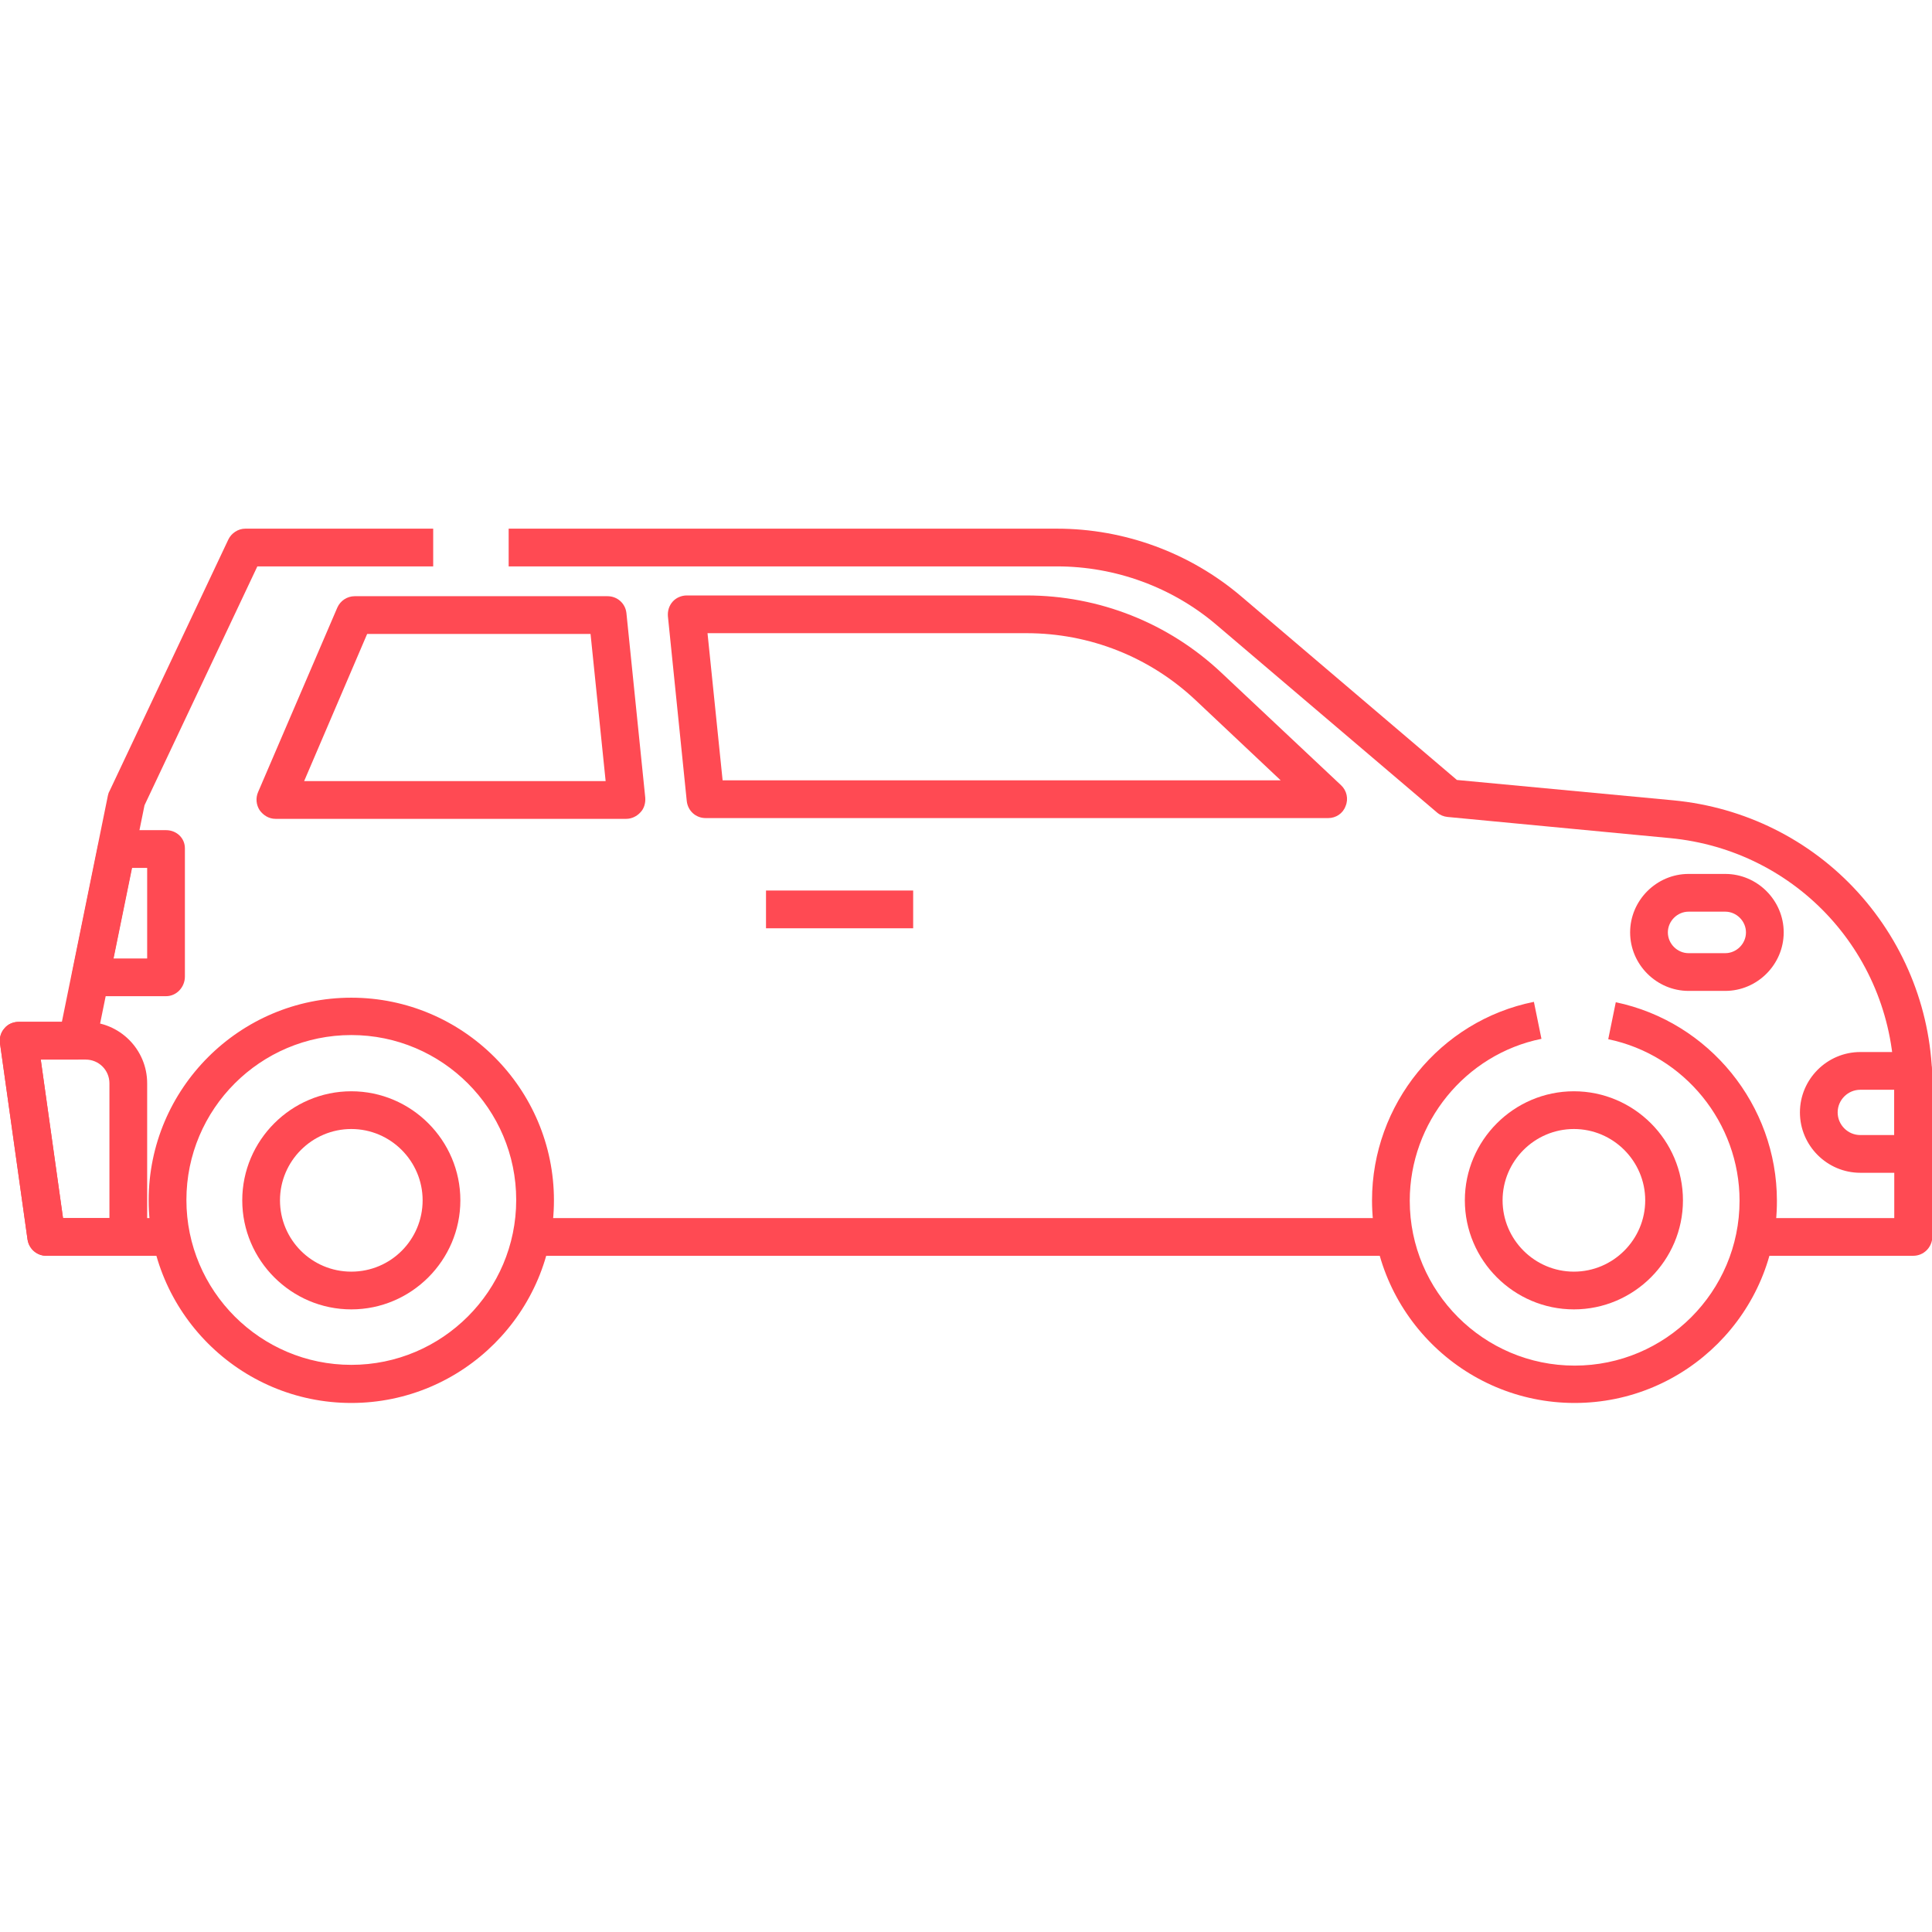
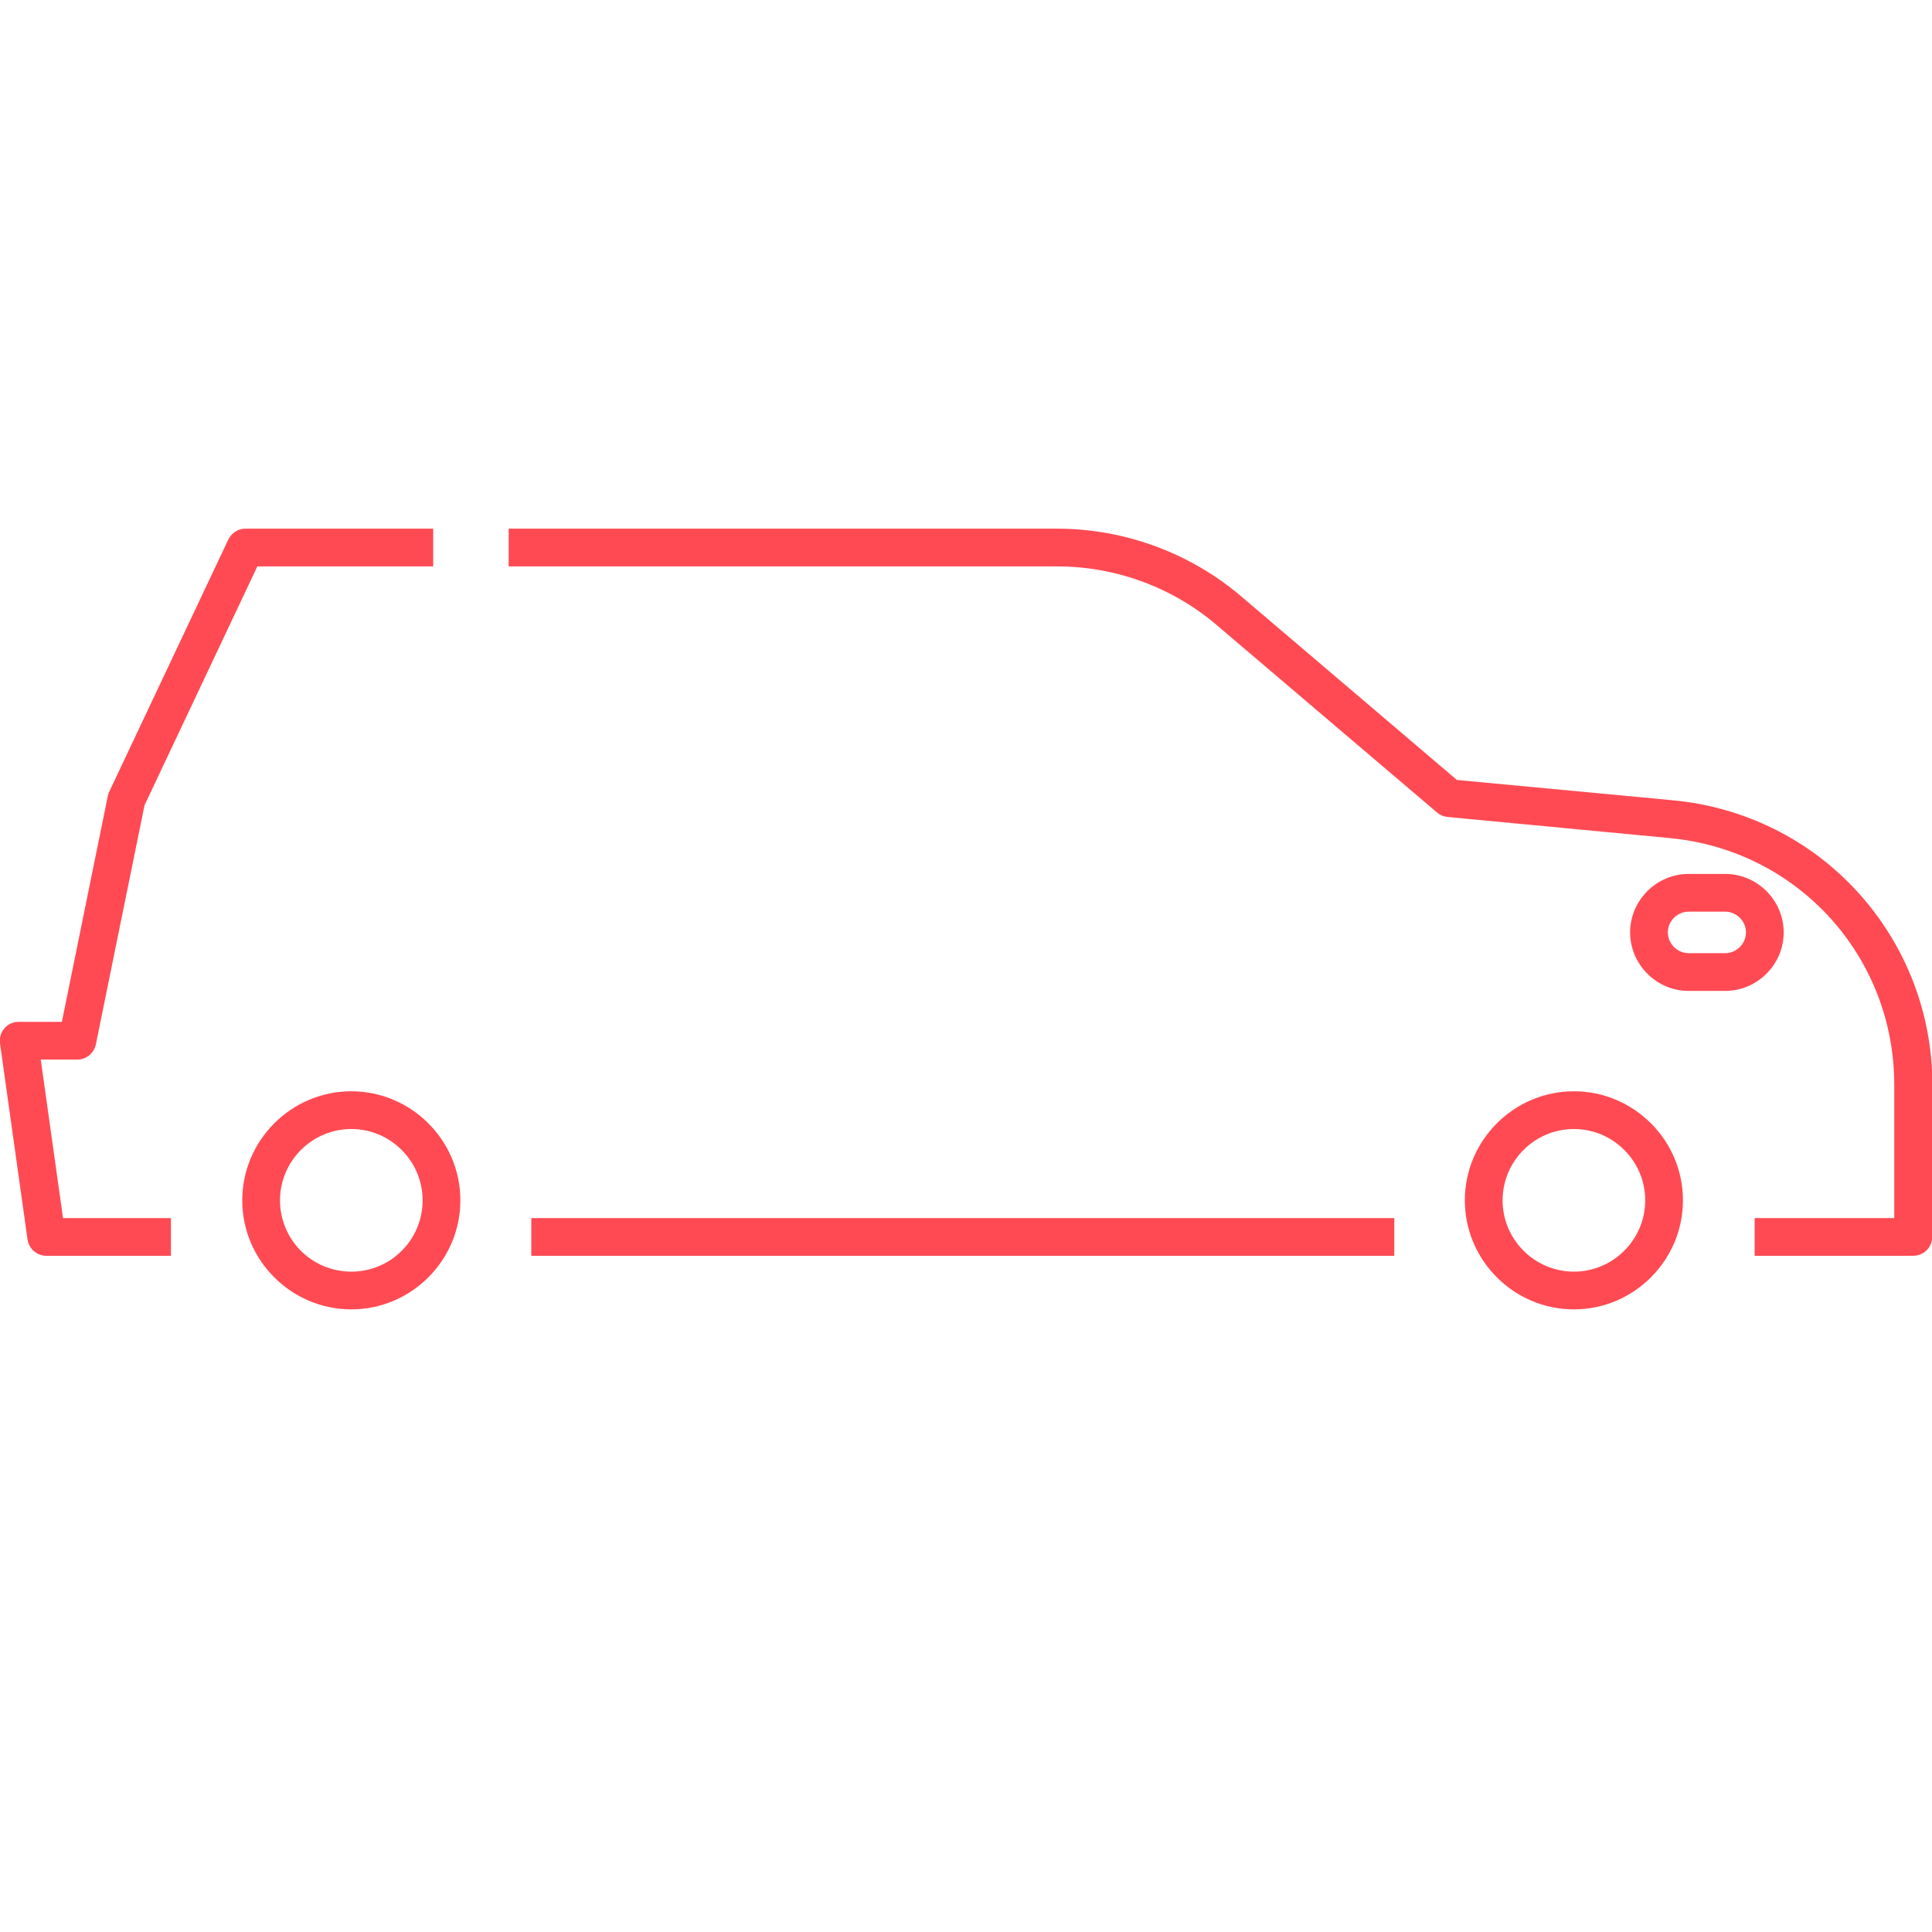
<svg xmlns="http://www.w3.org/2000/svg" xmlns:ns1="http://sodipodi.sourceforge.net/DTD/sodipodi-0.dtd" xmlns:ns2="http://www.inkscape.org/namespaces/inkscape" version="1.1" width="512" height="512" x="0" y="0" viewBox="0 0 512 512" style="enable-background:new 0 0 512 512" xml:space="preserve" class="" id="svg12" ns1:docname="car_side_white.svg" ns2:version="1.2.2 (b0a8486541, 2022-12-01)">
  <defs id="defs16" />
  <ns1:namedview id="namedview14" pagecolor="#505050" bordercolor="#eeeeee" borderopacity="1" ns2:showpageshadow="0" ns2:pageopacity="0" ns2:pagecheckerboard="0" ns2:deskcolor="#505050" showgrid="false" ns2:zoom="1.1679688" ns2:cx="256" ns2:cy="256" ns2:window-width="1920" ns2:window-height="990" ns2:window-x="0" ns2:window-y="27" ns2:window-maximized="1" ns2:current-layer="svg12" />
  <g id="g10" style="fill:#ff4a53;fill-opacity:1">
-     <path d="M417.3 371.8c-29.6 0-53.7-24.1-53.7-53.7 0-25.4 18-47.6 42.9-52.6l2 9.8c-20.2 4.1-34.9 22.2-34.9 42.9 0 24.1 19.6 43.7 43.7 43.7s43.7-19.6 43.7-43.7c0-20.6-14.6-38.6-34.8-42.8l2-9.8c24.8 5.2 42.7 27.3 42.7 52.6.1 29.5-24 53.6-53.6 53.6zM93.1 371.8c-29.6 0-53.7-24.1-53.7-53.7s24.1-53.7 53.7-53.7 53.7 24.1 53.7 53.7-24.1 53.7-53.7 53.7zm0-97.5c-24.1 0-43.7 19.6-43.7 43.7s19.6 43.7 43.7 43.7 43.7-19.6 43.7-43.7-19.6-43.7-43.7-43.7z" fill="#ffffff" opacity="1" data-original="#000000" class="" id="path2" style="fill:#ff4a53;fill-opacity:1" />
    <path d="M93.1 347c-15.9 0-28.9-13-28.9-28.9s13-28.9 28.9-28.9 28.9 13 28.9 28.9S109 347 93.1 347zm0-47.8c-10.4 0-18.9 8.5-18.9 18.9S82.6 337 93.1 337s18.9-8.5 18.9-18.9-8.5-18.9-18.9-18.9zM417.1 347c-15.9 0-28.9-13-28.9-28.9s13-28.9 28.9-28.9 28.9 13 28.9 28.9-13 28.9-28.9 28.9zm0-47.8c-10.4 0-18.9 8.5-18.9 18.9s8.5 18.9 18.9 18.9 18.9-8.5 18.9-18.9-8.5-18.9-18.9-18.9zM457.2 262.6h-9.7c-8.5 0-15.5-7-15.5-15.5s7-15.5 15.5-15.5h9.7c8.5 0 15.5 7 15.5 15.5s-7 15.5-15.5 15.5zm-9.7-21c-3 0-5.5 2.5-5.5 5.5s2.5 5.5 5.5 5.5h9.7c3 0 5.5-2.5 5.5-5.5s-2.5-5.5-5.5-5.5zM45.3 332.8h-33c-2.5 0-4.6-1.8-5-4.3l-7.3-52c-.2-1.4.2-2.9 1.2-4 .9-1.1 2.3-1.7 3.8-1.7h11.4l12.2-60c.1-.4.2-.8.4-1.1L60.5 143c.8-1.7 2.6-2.9 4.5-2.9h49.8v10H68.2l-29.9 63.3-12.9 63.4c-.5 2.3-2.5 4-4.9 4h-9.7l5.9 42h28.6z" fill="#ffffff" opacity="1" data-original="#000000" class="" id="path4" style="fill:#ff4a53;fill-opacity:1" />
    <path d="M507 332.8h-42v-10h37v-35.3c0-34.1-25.6-62.2-59.5-65.4l-58.9-5.6c-1-.1-2-.5-2.8-1.2l-58.3-49.6c-11.8-10.1-26.9-15.6-42.4-15.6H134.8v-10h145.3c17.9 0 35.3 6.4 48.9 18l57.1 48.6 57.4 5.4c18.8 1.8 36.2 10.4 48.9 24.4s19.7 32.1 19.7 51v40.3c-.1 2.8-2.3 5-5.1 5zM140.8 322.8h228.7v10H140.8z" fill="#ffffff" opacity="1" data-original="#000000" class="" id="path6" style="fill:#ff4a53;fill-opacity:1" />
-     <path d="M507 310.8h-14c-8.8 0-16-7.2-16-16s7.2-16 16-16h14c2.8 0 5 2.2 5 5v22c0 2.8-2.2 5-5 5zm-14-22c-3.3 0-6 2.7-6 6s2.7 6 6 6h9v-12zM166 217H73c-1.7 0-3.2-.9-4.2-2.3-.9-1.4-1.1-3.2-.4-4.8l21-48.9c.8-1.8 2.6-3 4.6-3h67c2.6 0 4.7 1.9 5 4.4l5 49c.1 1.4-.3 2.9-1.3 3.9-.9 1-2.3 1.7-3.7 1.7zm-85.4-10h79.9l-4-39H97.3zM352 216.8H187c-2.6 0-4.7-1.9-5-4.5l-5-49c-.1-1.4.3-2.8 1.3-3.9.9-1 2.3-1.6 3.7-1.6h90c19.3 0 37.7 7.3 51.7 20.5l31.7 29.8c1.5 1.4 2 3.6 1.2 5.5-.7 2-2.6 3.2-4.6 3.2zm-160.5-10h147.9l-22.5-21.2c-12.2-11.5-28.1-17.8-44.9-17.8h-84.5zM203 236h39v10h-39zM34 332.8H12.3c-2.5 0-4.6-1.8-5-4.3l-7.3-52c-.2-1.4.2-2.9 1.2-4 .9-1.1 2.3-1.7 3.8-1.7h17.7c9 0 16.3 7.3 16.3 16.3v40.7c0 2.8-2.2 5-5 5zm-17.3-10H29v-35.7c0-3.5-2.8-6.3-6.3-6.3H10.8zM44 264H24c-1.5 0-2.9-.8-3.9-1.9-.9-1.2-1.3-2.7-1-4.2L26 224c.5-2.3 2.5-4 4.9-4H44c2.8 0 5 2.1 5 4.8v34c0 2.8-2.2 5.2-5 5.2zm-13.9-10H39v-24h-4z" fill="#ffffff" opacity="1" data-original="#000000" class="" id="path8" style="fill:#ff4a53;fill-opacity:1" />
  </g>
</svg>